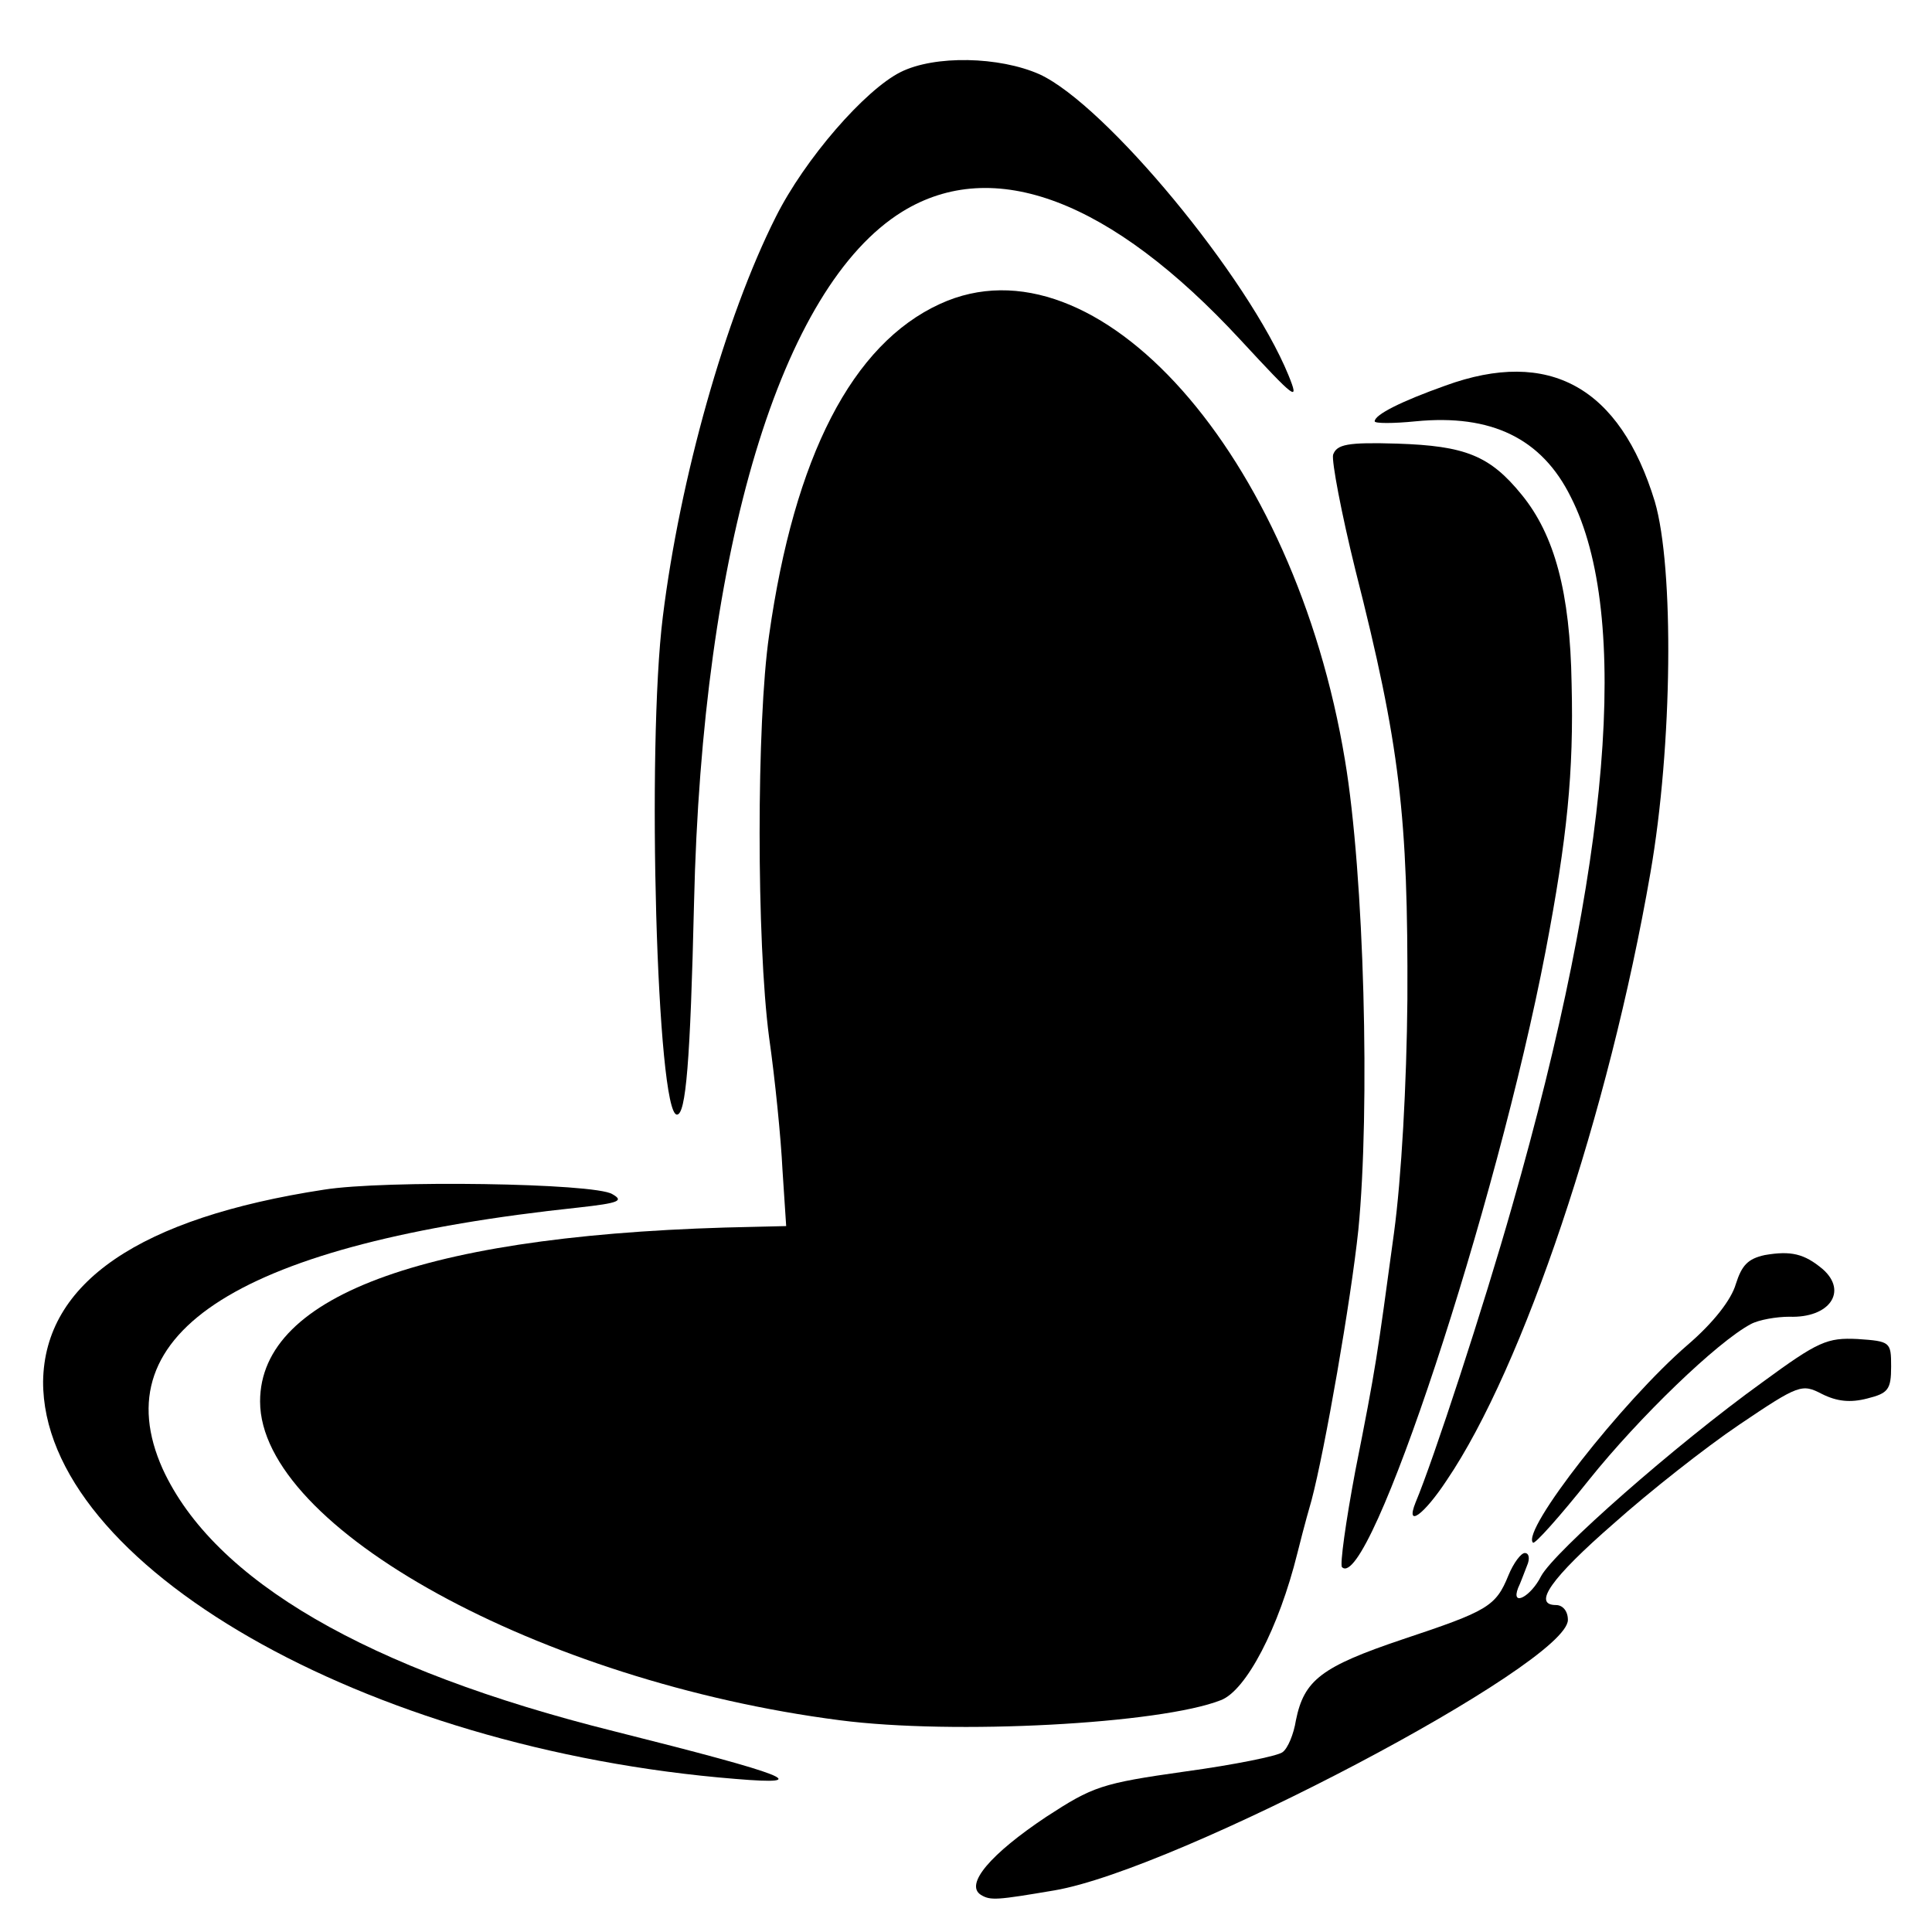
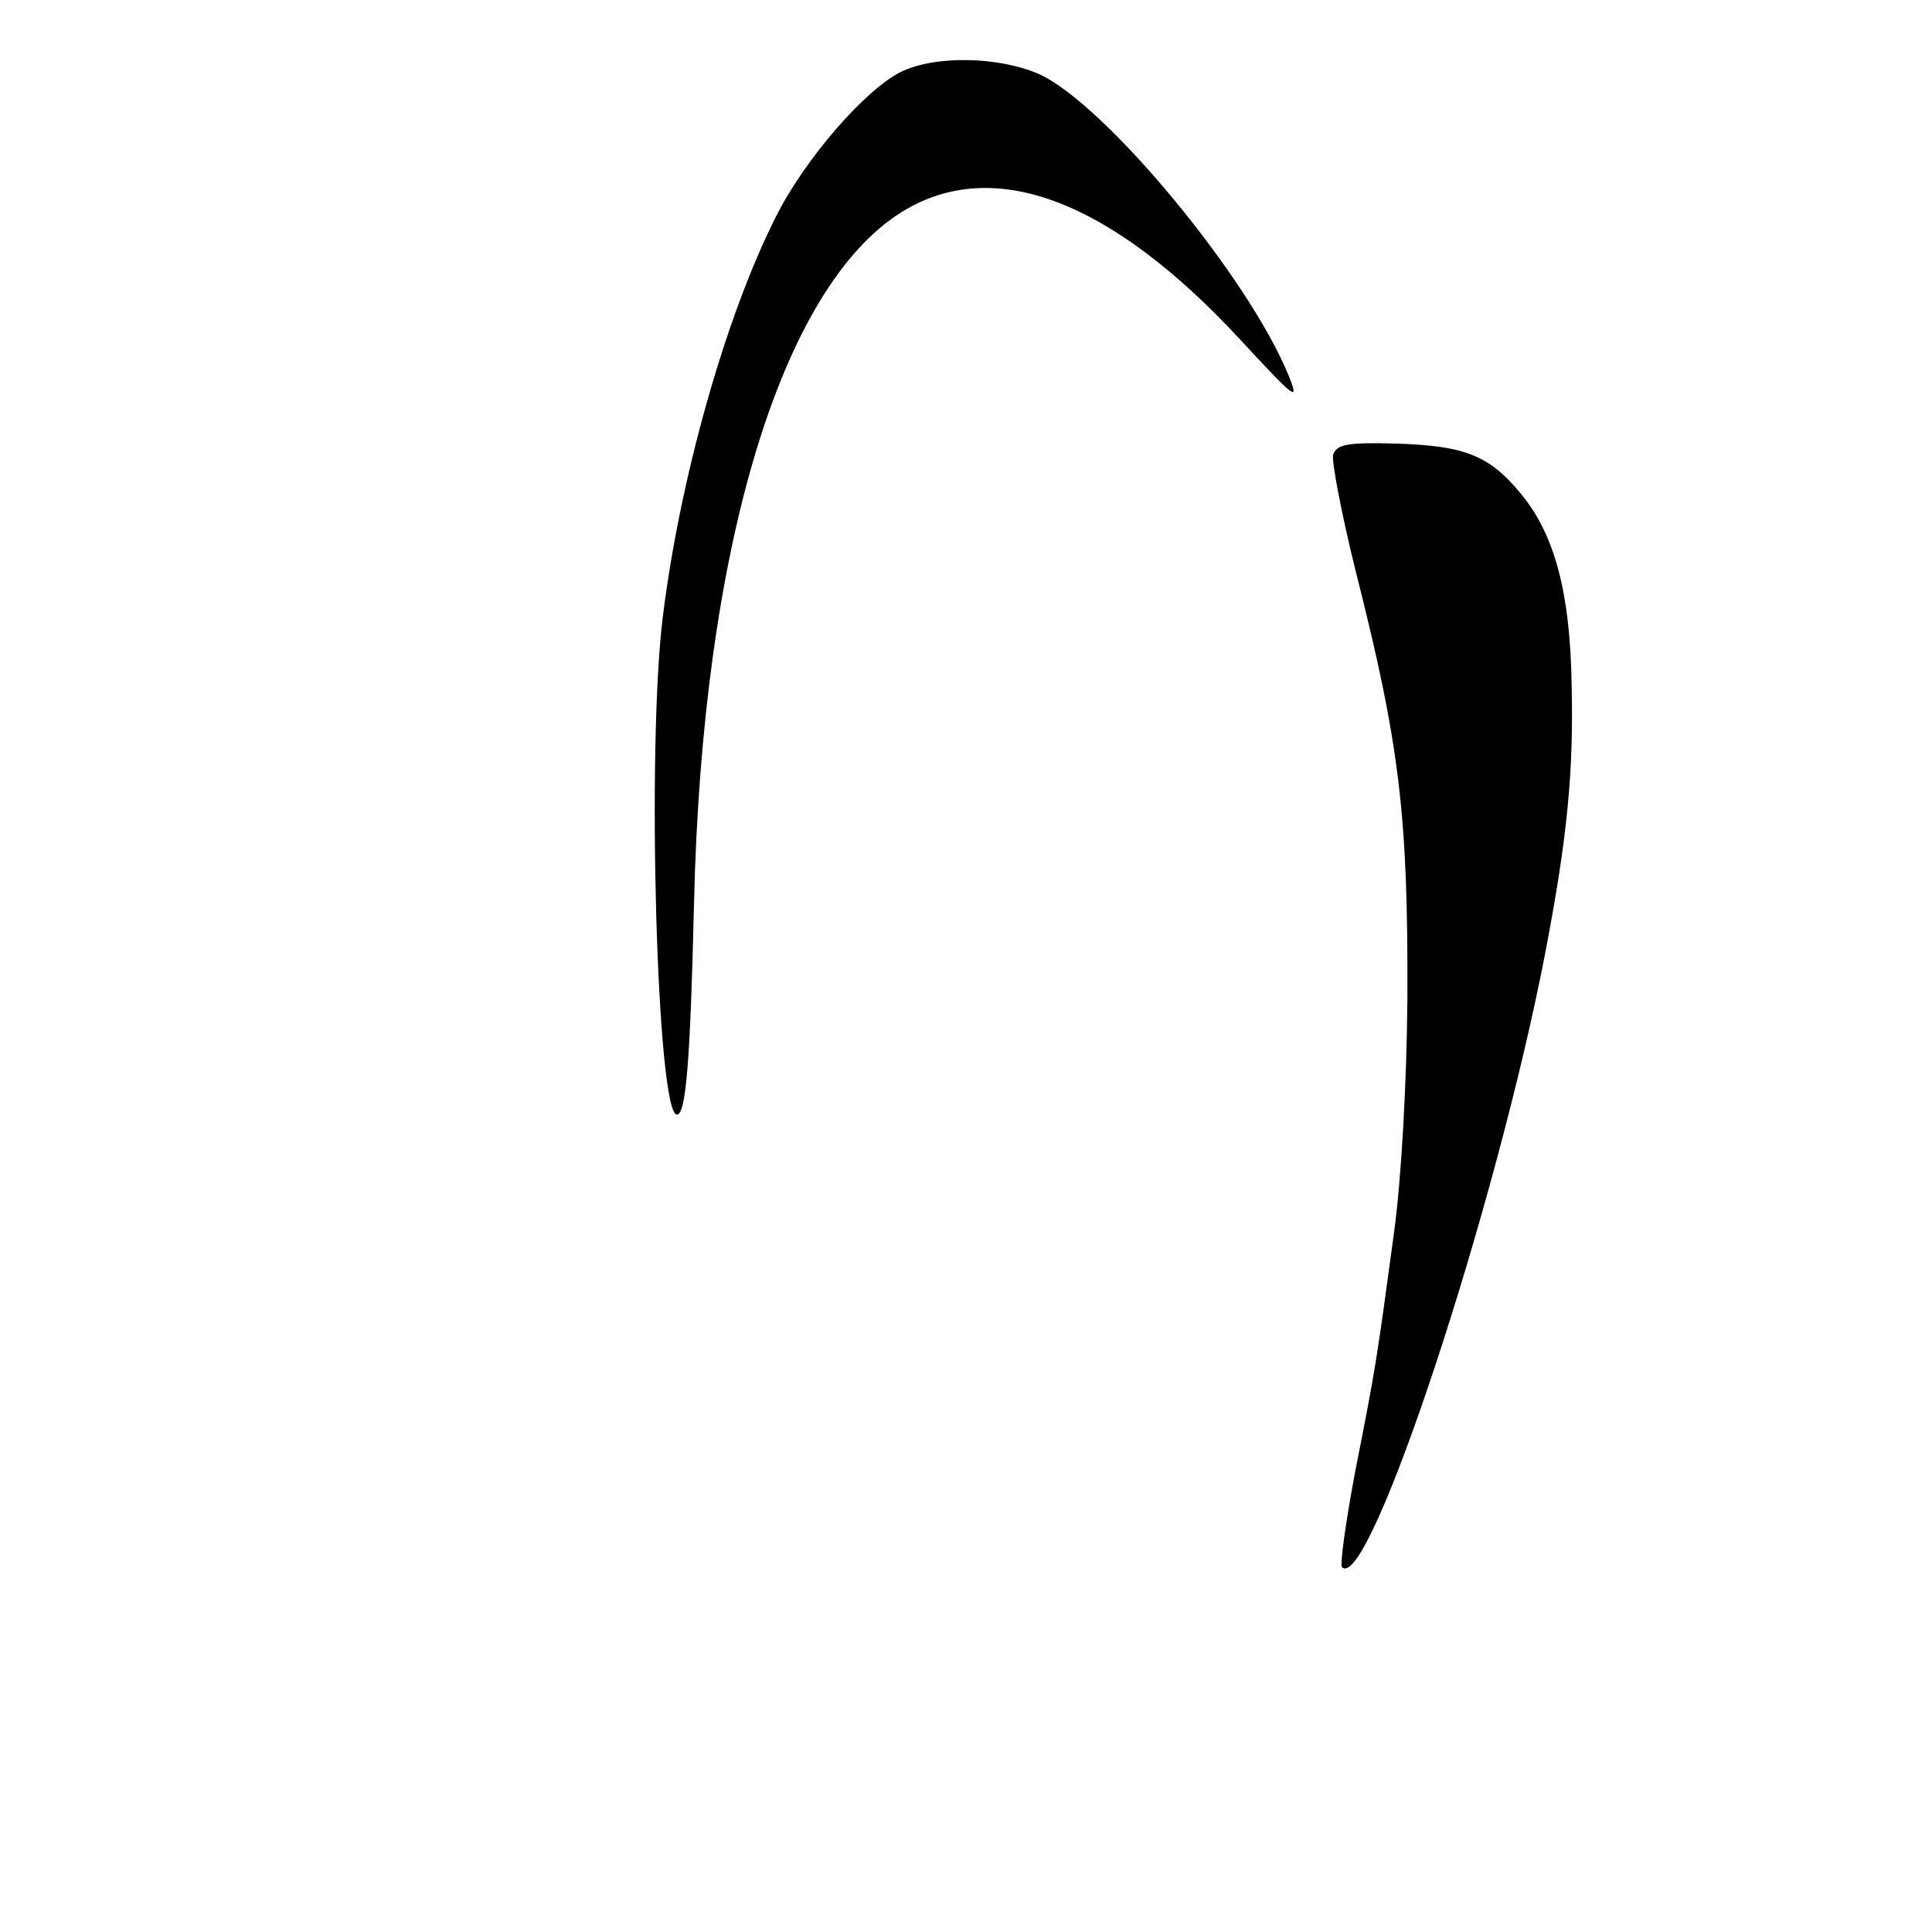
<svg xmlns="http://www.w3.org/2000/svg" version="1.0" width="260pt" height="260pt" viewBox="0 0 260 260" preserveAspectRatio="xMidYMid meet">
  <g transform="translate(0,260) scale(0.1,-0.1)" fill="#000000" stroke="none">
    <path d="M1212 2503 c-48 -24 -129 -117 -168 -195 -68 -135 -129 -352 -152 -538 -22 -176 -8 -670 19 -670 12 0 18 71 23 285 11 478 117 829 280 930 123 76 281 16 455 -172 75 -81 80 -85 65 -48 -54 132 -246 364 -335 405 -54 24 -141 26 -187 3z" />
-     <path d="M1265 2191 c-118 -54 -196 -205 -230 -446 -17 -117 -17 -412 0 -541 8 -56 16 -136 18 -178 l5 -76 -42 -1 c-435 -8 -666 -90 -666 -235 0 -170 377 -377 780 -429 153 -20 432 -5 513 27 34 13 78 97 103 198 2 8 10 40 19 71 18 68 53 269 63 364 16 163 8 477 -18 632 -68 411 -334 711 -545 614z" />
-     <path d="M1945 2081 c-59 -21 -95 -39 -95 -48 0 -3 25 -3 55 0 102 10 170 -23 209 -102 81 -159 53 -493 -79 -954 -38 -134 -106 -342 -130 -399 -14 -35 11 -17 42 30 103 152 218 494 274 817 30 172 32 411 6 500 -47 154 -142 207 -282 156z" />
    <path d="M1794 1988 c-2 -9 11 -78 30 -155 60 -236 71 -331 70 -578 -1 -114 -8 -240 -18 -314 -23 -169 -24 -179 -52 -320 -13 -69 -21 -127 -18 -130 36 -36 208 485 274 829 29 152 38 241 35 360 -2 123 -23 200 -67 254 -43 53 -76 66 -168 69 -67 2 -81 -1 -86 -15z" />
-     <path d="M436 999 c-248 -38 -376 -125 -378 -258 -1 -246 433 -495 932 -535 107 -9 72 5 -163 64 -333 83 -539 203 -608 353 -83 185 106 304 560 352 54 6 61 9 45 18 -24 15 -307 19 -388 6z" />
-     <path d="M2375 911 c-23 -5 -31 -14 -39 -39 -6 -21 -30 -52 -65 -82 -88 -76 -224 -250 -208 -266 2 -3 36 35 75 84 68 85 173 186 218 210 11 6 35 10 52 10 54 -2 79 34 45 64 -25 21 -43 25 -78 19z" />
-     <path d="M2372 740 c-118 -85 -280 -228 -298 -261 -14 -28 -41 -42 -31 -16 3 6 8 20 12 30 4 9 3 17 -3 17 -5 0 -15 -13 -22 -30 -17 -42 -28 -48 -142 -86 -110 -37 -133 -55 -144 -109 -3 -19 -11 -38 -18 -43 -6 -5 -65 -17 -131 -26 -113 -16 -124 -20 -187 -61 -75 -50 -110 -91 -88 -105 13 -8 22 -7 99 6 165 28 691 305 691 364 0 12 -7 20 -16 20 -32 0 -7 36 78 110 47 42 123 102 169 133 80 54 84 55 111 41 20 -10 38 -12 61 -6 28 7 32 12 32 43 0 33 -1 34 -45 37 -41 2 -53 -3 -128 -58z" />
  </g>
</svg>